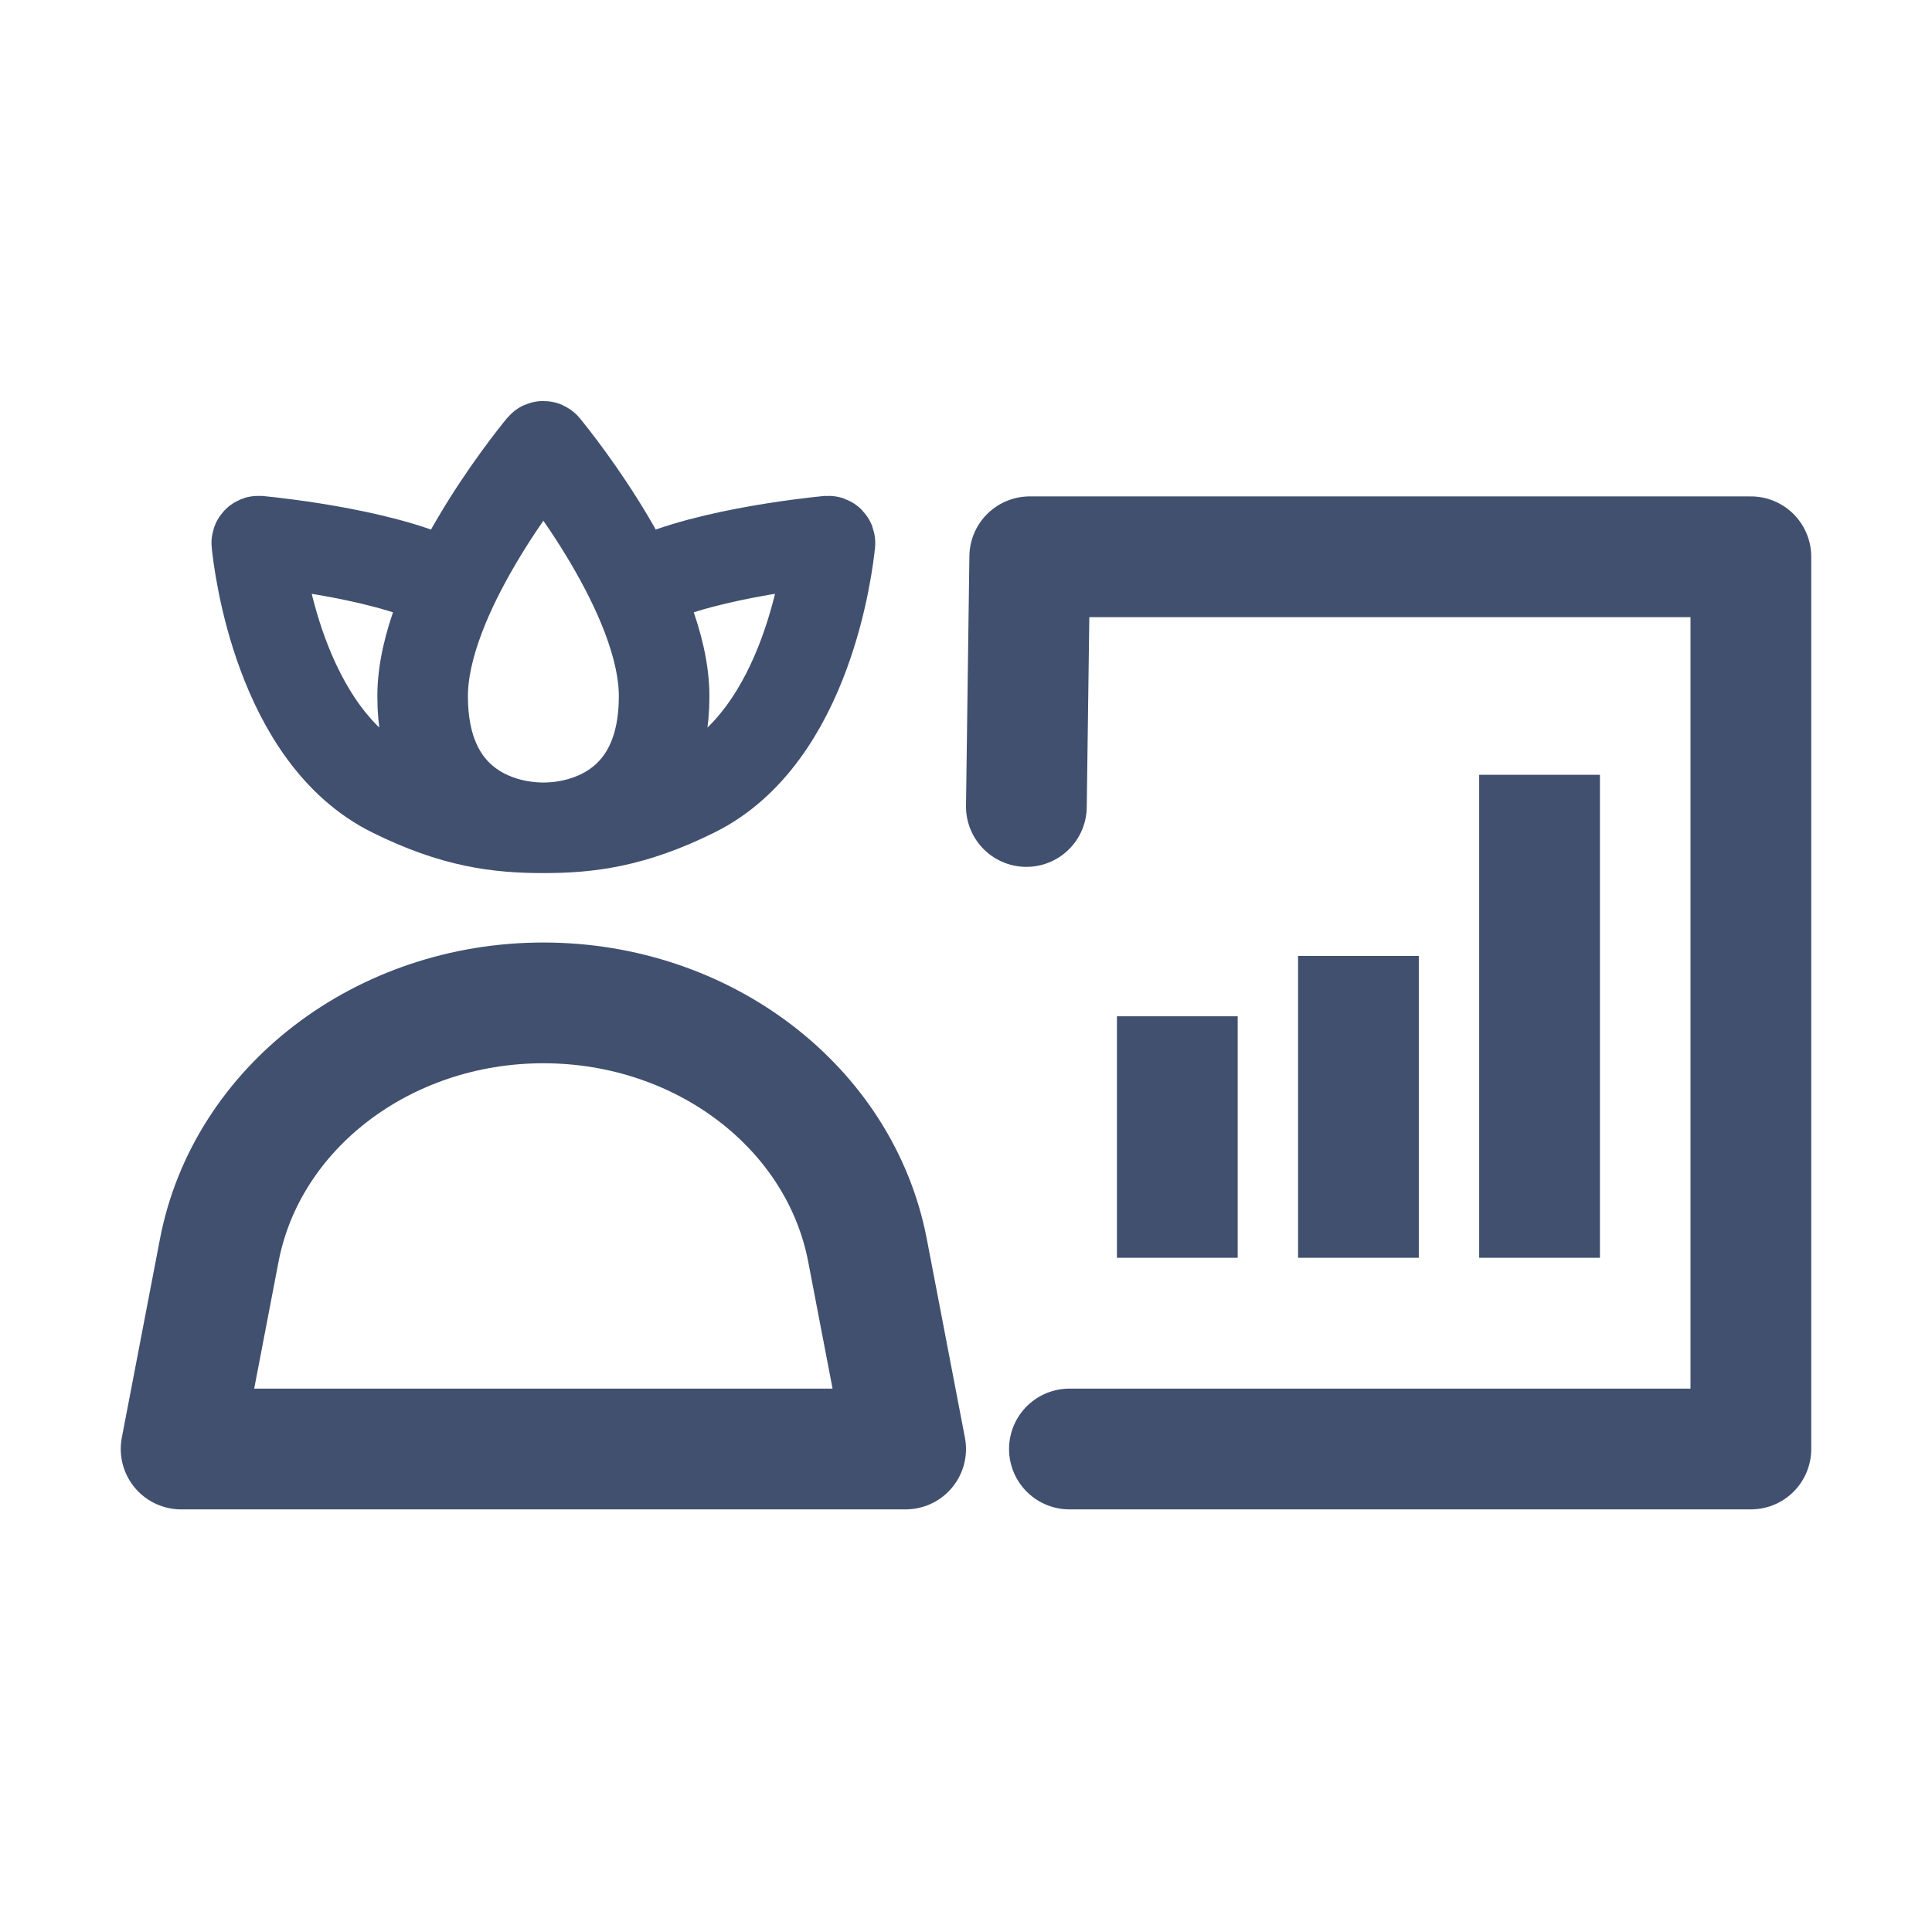
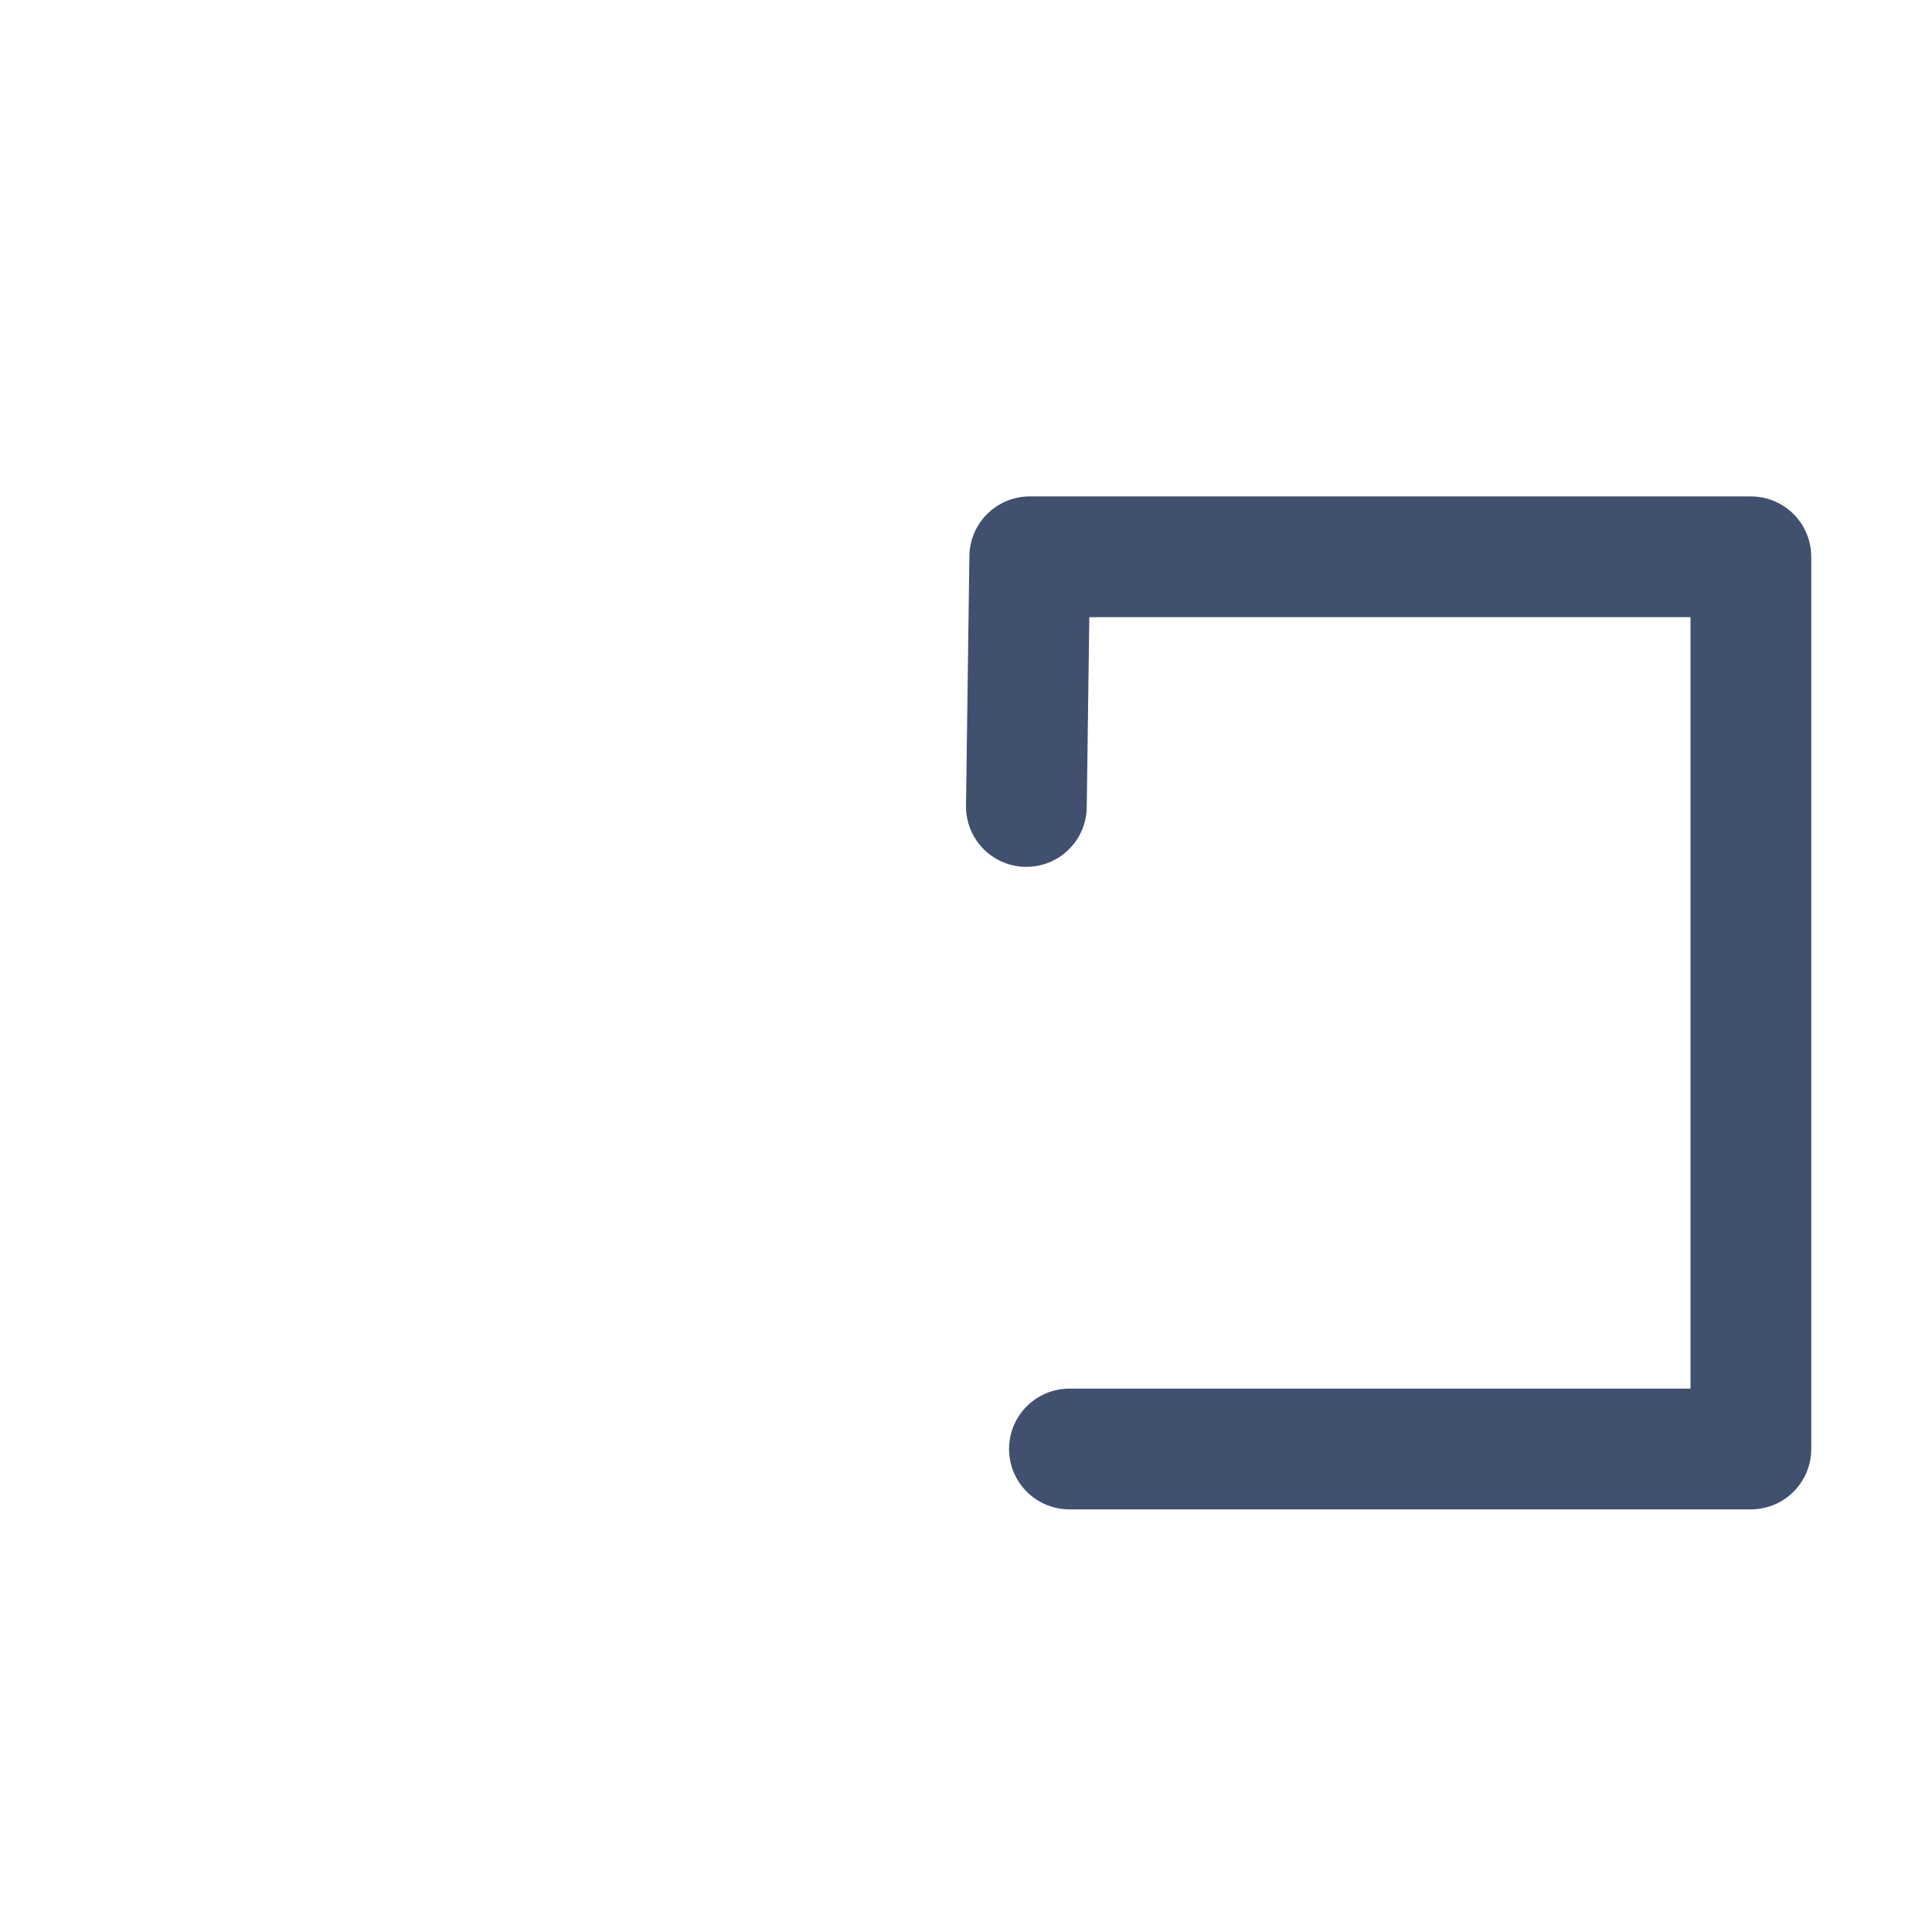
<svg xmlns="http://www.w3.org/2000/svg" width="32" height="32" viewBox="0 0 32 32" fill="none">
-   <path d="M8.999 16.611H9.001C11.65 16.611 13.915 18.341 14.369 20.712L15 24H3L3.631 20.712C4.085 18.341 6.35 16.611 8.999 16.611Z" stroke="#41506F" stroke-width="2" stroke-linecap="round" stroke-linejoin="round" />
  <path d="M17.713 24H29V14.934V9.222L17.056 9.222L17 13.358" stroke="#41506F" stroke-width="2" stroke-linecap="round" stroke-linejoin="round" />
-   <rect x="18.5" y="16.833" width="2" height="4" fill="#41506F" />
-   <rect x="21.5" y="15.833" width="2" height="5" fill="#41506F" />
-   <rect x="24.5" y="12.833" width="2" height="8" fill="#41506F" />
  <g clip-path="url(#clip0_26222_2826)">
    <path d="M9 13.711C9.75 13.711 11 13.316 11 11.533C11 9.863 9.243 7.671 9.023 7.402C9.011 7.388 8.989 7.388 8.977 7.402C8.757 7.671 7 9.863 7 11.533C7 13.316 8.25 13.711 9 13.711ZM9 13.711C8.25 13.711 7.523 13.624 6.5 13.117C4.624 12.189 4.288 9.343 4.253 8.994C4.251 8.976 4.266 8.961 4.284 8.962C4.569 8.99 6.572 9.2 7.5 9.751M9 13.711C9.75 13.711 10.477 13.624 11.5 13.117C13.376 12.189 13.712 9.343 13.747 8.994C13.749 8.976 13.734 8.961 13.716 8.962C13.431 8.99 11.428 9.2 10.5 9.751" stroke="#41506F" stroke-width="1.5" />
  </g>
  <defs>
    <clipPath id="clip0_26222_2826">
-       <rect width="12" height="9.5" fill="white" transform="translate(3 5)" />
-     </clipPath>
+       </clipPath>
  </defs>
</svg>